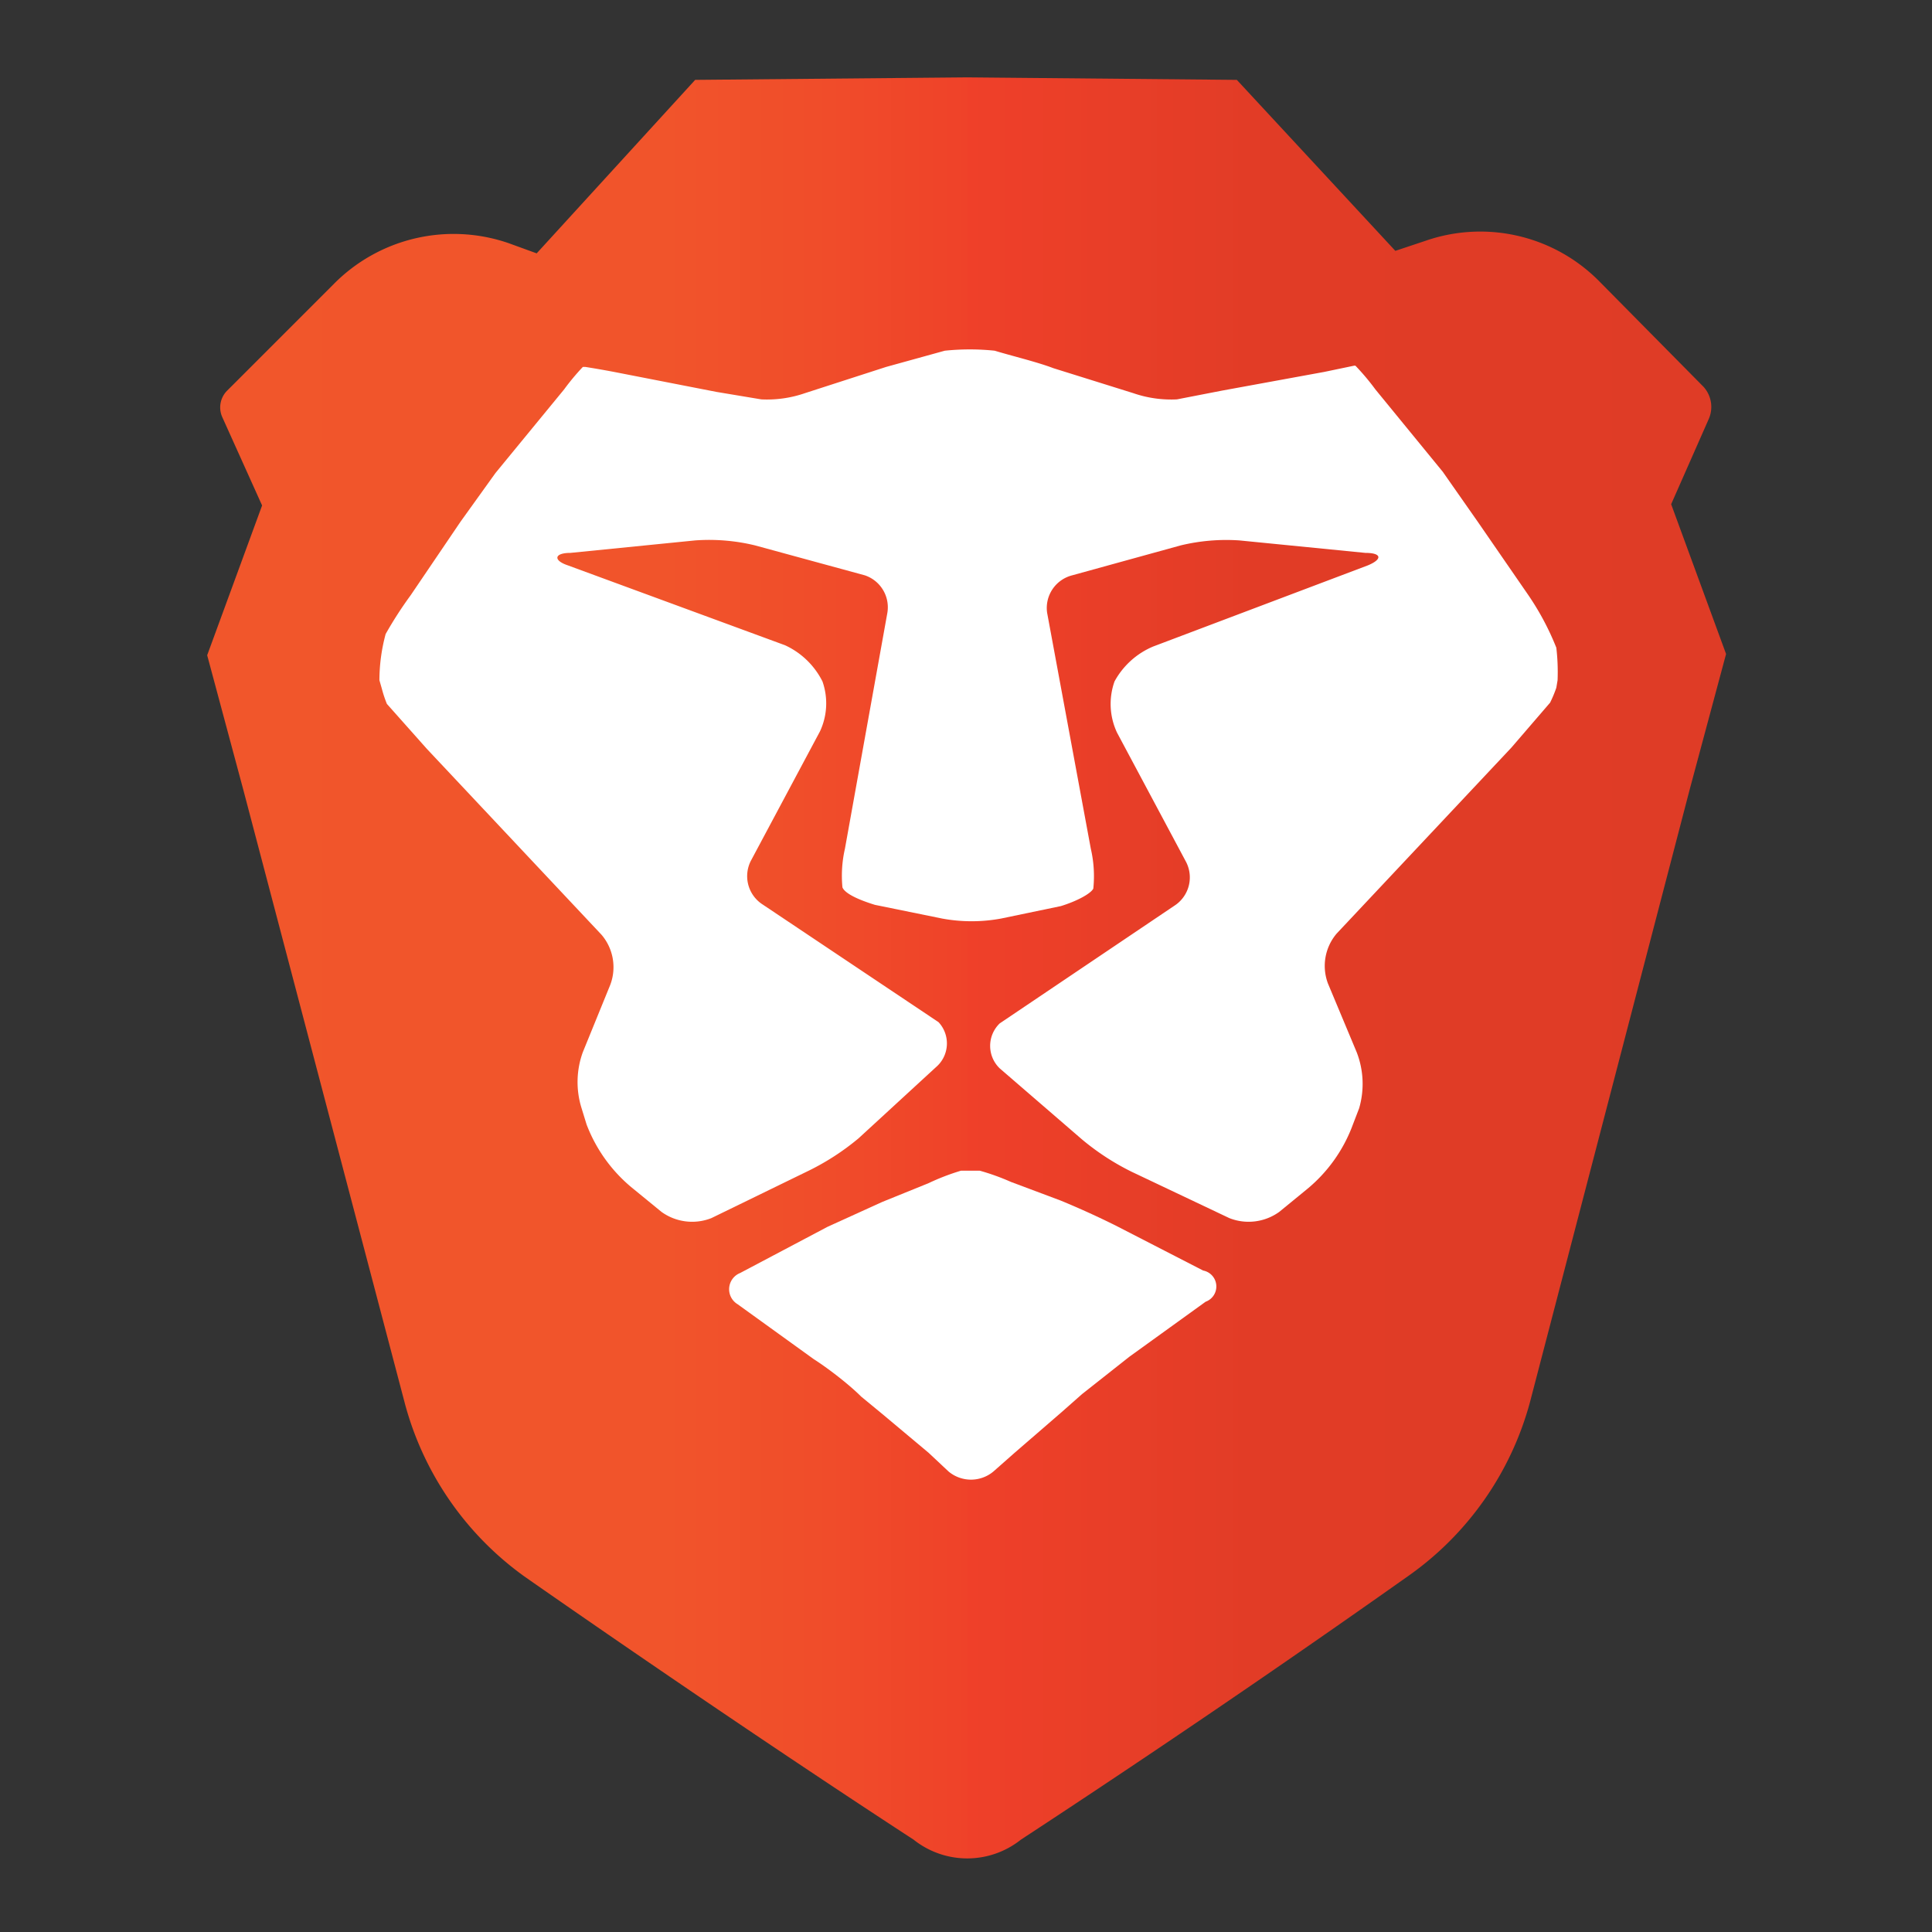
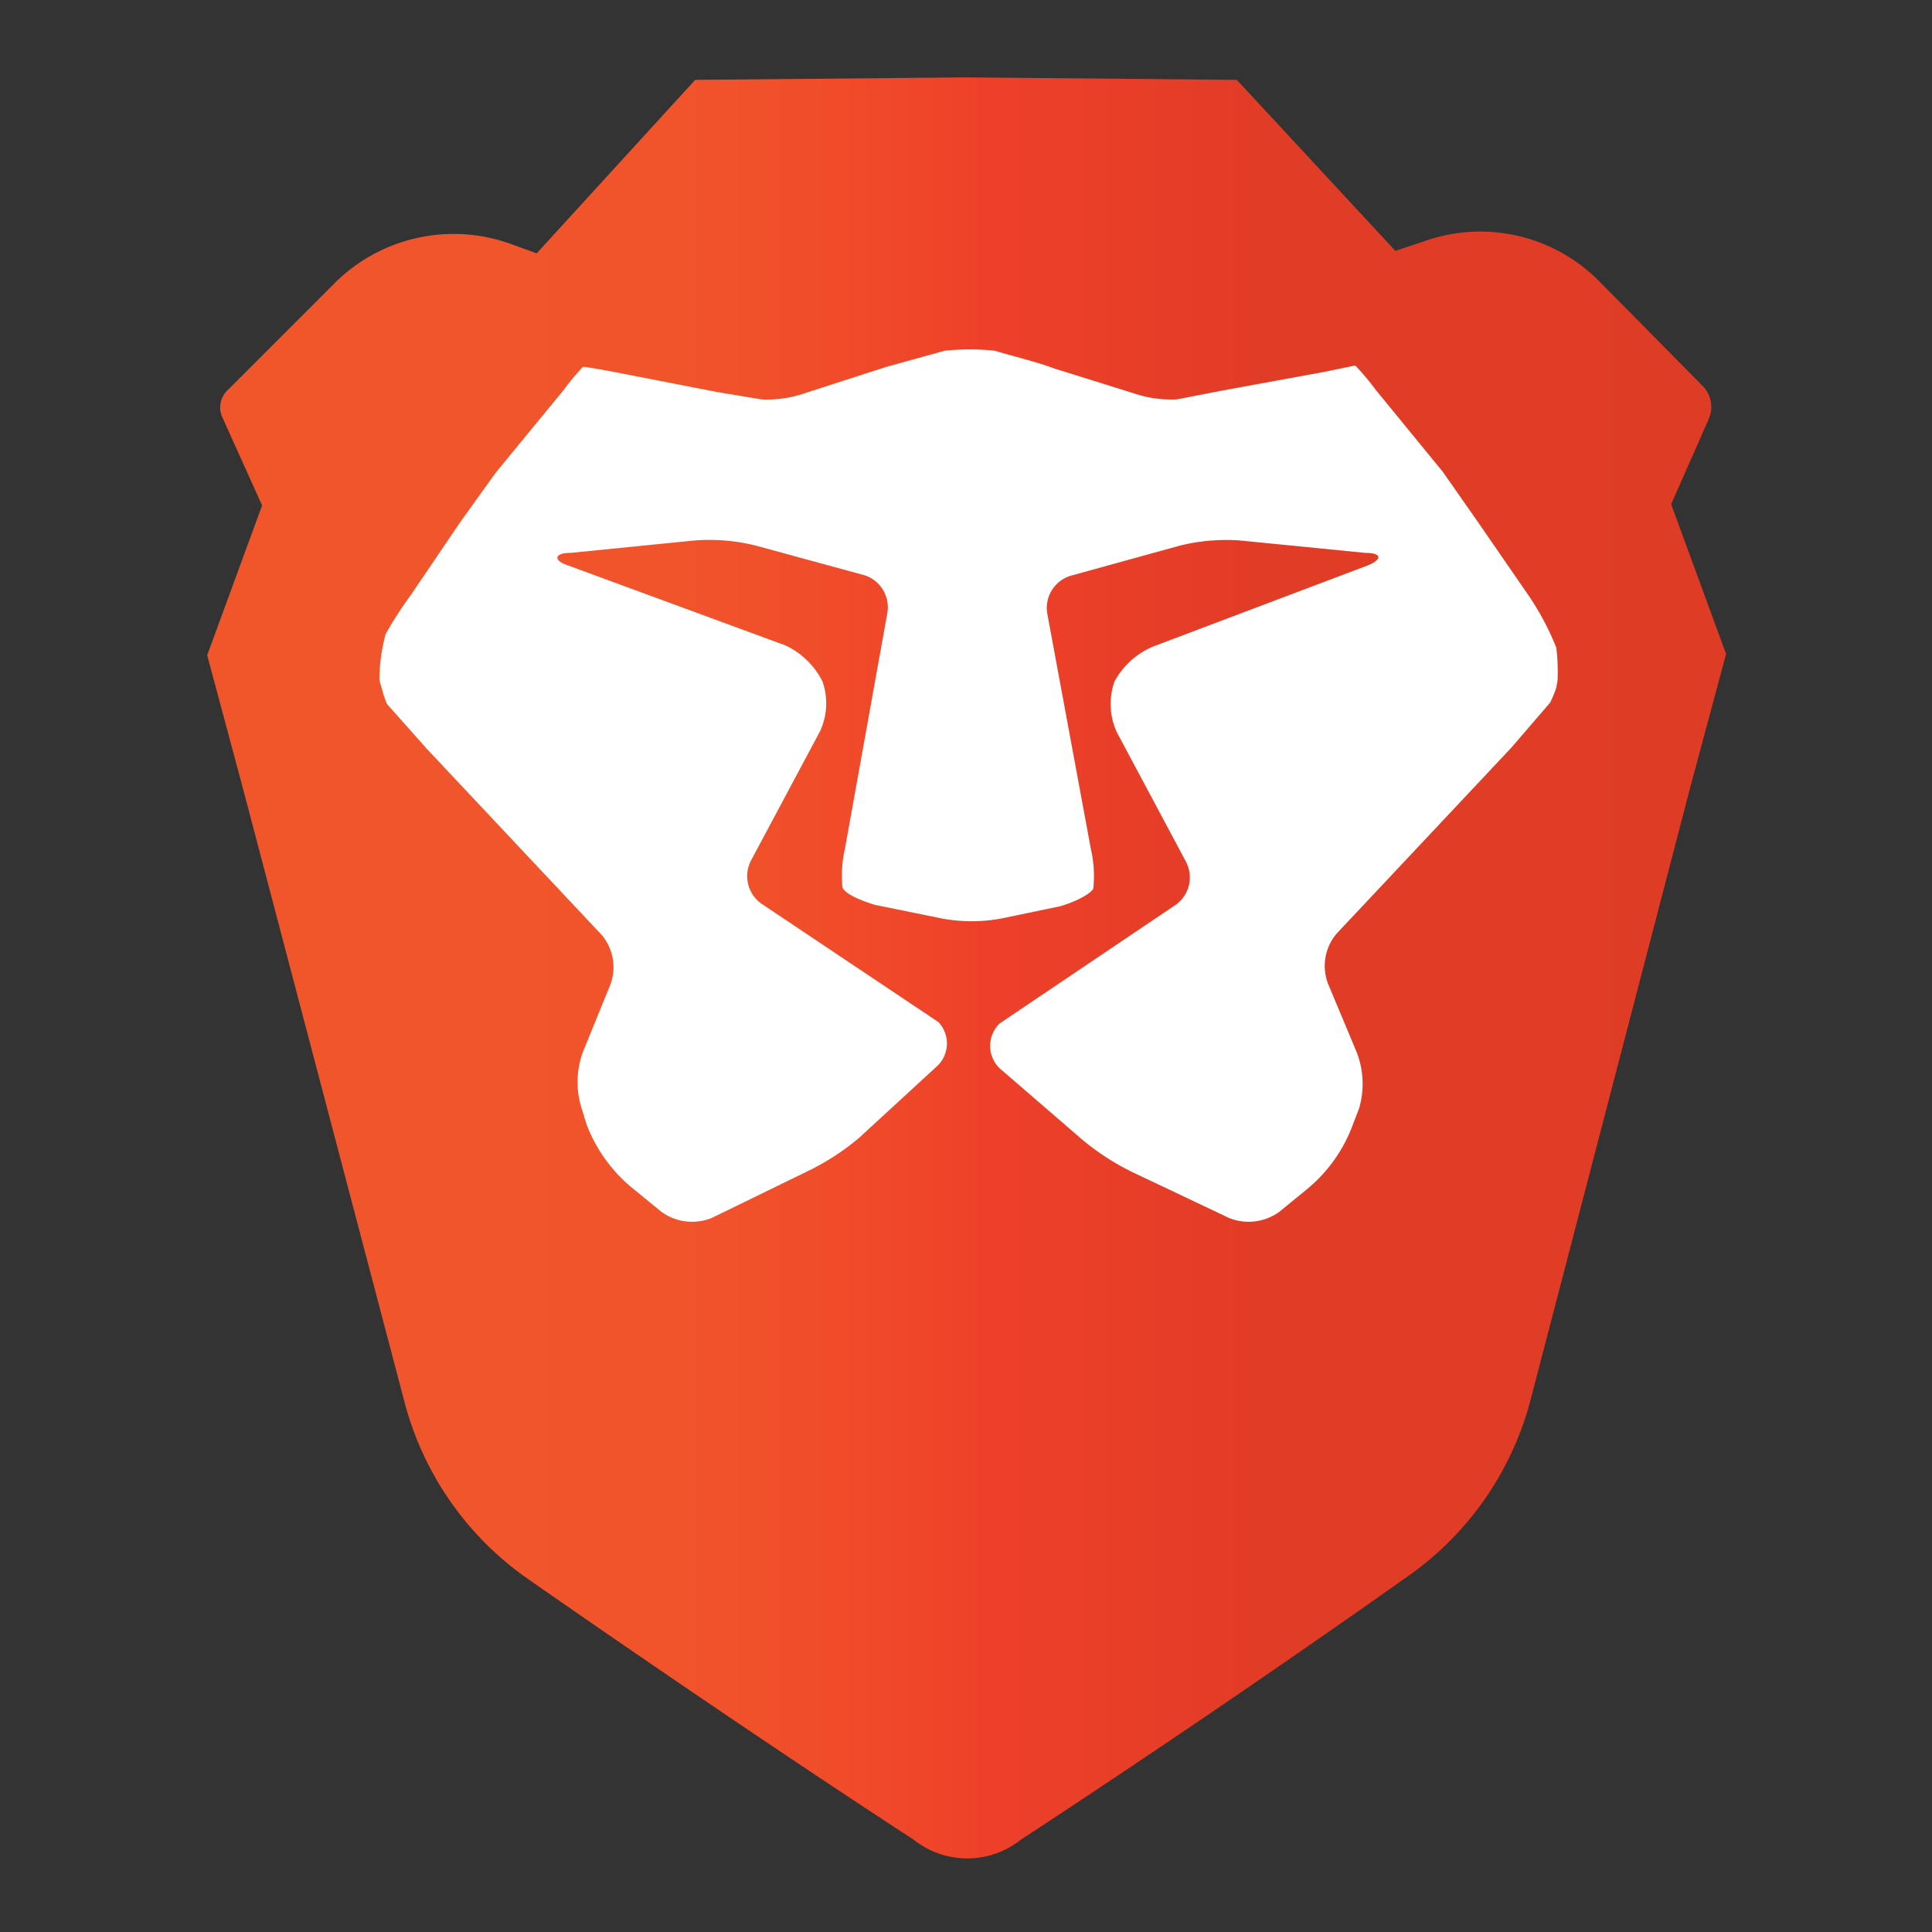
<svg xmlns="http://www.w3.org/2000/svg" viewBox="-16.7 -6.3 154.8 154.8">
  <rect x="-16.7" y="-6.3" width="154.8" height="154.8" fill="#333333" stroke="none" />
  <style>.a{fill:#fff}</style>
  <linearGradient id="c" x1="168.4" x2="290" y1="199.9" y2="199.9" gradientUnits="userSpaceOnUse">
    <stop offset="0" stop-color="#f1562b" />
    <stop offset=".3" stop-color="#f1542b" />
    <stop offset=".4" stop-color="#f04d2a" />
    <stop offset=".5" stop-color="#ef4229" />
    <stop offset=".5" stop-color="#ef4029" />
    <stop offset=".6" stop-color="#e83e28" />
    <stop offset=".7" stop-color="#e13c26" />
    <stop offset="1" stop-color="#df3c26" />
  </linearGradient>
  <path fill="url(#c)" d="M290 174.7l-4.4-12 3-6.8a2.4 2.4 0 0 0-.4-2.6l-8.3-8.4a13.4 13.4 0 0 0-14-3.3l-2.4.8-12.7-13.7-21.5-.2h-.2l-21.7.2-12.7 13.9-2.2-.8a13.5 13.5 0 0 0-14.1 3.3l-8.5 8.5a1.9 1.9 0 0 0-.4 2.1l3.2 7.1-4.4 12 2.9 10.8 12.9 49a25 25 0 0 0 9.6 14s15.7 11 31.2 21.1a6.9 6.9 0 0 0 8.6 0 1058 1058 0 0 0 31-21.1 25 25 0 0 0 9.8-14l12.8-49.1z" transform="translate(-168.4 -128.6)" />
-   <path d="M64.3 88.4a18.4 18.4 0 0 0-2.5-.9h-1.5a18.4 18.4 0 0 0-2.6 1L54 90l-4.4 2-7 3.7a1.4 1.4 0 0 0-.2 2.5l6.1 4.4c1.1.7 2.8 2 3.8 3L54 107l3.7 3.1 1.6 1.5a2.8 2.8 0 0 0 3.6 0l1.7-1.5 3.7-3.2 1.7-1.5 3.8-3 6.1-4.4a1.3 1.3 0 0 0-.2-2.5l-7-3.6a69 69 0 0 0-4.4-2z" class="a" />
  <path d="M108 48.8l.1-.6a16.8 16.8 0 0 0-.1-2.6 21.6 21.6 0 0 0-2.3-4.3l-4-5.8-2.8-4-5.4-6.6a18.7 18.7 0 0 0-1.6-1.9h-.1l-2.4.5-8.2 1.5-3.6.7a9.3 9.3 0 0 1-3.5-.5l-6.4-2c-1.3-.5-3.4-1-4.7-1.4a19.4 19.4 0 0 0-4 0l-4.7 1.3-6.5 2.1a9.3 9.3 0 0 1-3.5.5l-3.6-.6-8.2-1.6a77 77 0 0 0-2.3-.4H30a18.7 18.7 0 0 0-1.5 1.8L23 31.6l-2.8 3.9-4 5.9a31.4 31.4 0 0 0-2 3.1 14.3 14.3 0 0 0-.5 3.7l.2.7a9.5 9.5 0 0 0 .4 1.2l3.2 3.6 14 14.9a4 4 0 0 1 .7 4L30 78a7 7 0 0 0-.1 4.5l.4 1.3a12.2 12.2 0 0 0 3.8 5.2l2.2 1.8a4.2 4.2 0 0 0 4 .5l7.8-3.8a19.9 19.9 0 0 0 4-2.6l6.2-5.7a2.5 2.5 0 0 0 .2-3.6l-14.2-9.5a2.7 2.7 0 0 1-.8-3.5L49 52.3a5.3 5.3 0 0 0 .2-4 6.3 6.3 0 0 0-3-2.9L28.8 39c-1.2-.4-1.1-1 .2-1l10-1a15.6 15.6 0 0 1 4.8.4l8.8 2.4a2.7 2.7 0 0 1 1.8 3L51 61.7a9.7 9.7 0 0 0-.2 3.1c.2.5 1.3 1 2.6 1.4l5.4 1.1a13 13 0 0 0 4.7 0l4.8-1c1.3-.4 2.4-1 2.6-1.4a9.7 9.7 0 0 0-.2-3.2l-3.5-18.9a2.7 2.7 0 0 1 2-3l8.7-2.4a15.6 15.6 0 0 1 4.7-.4l10.1 1c1.3 0 1.4.5.2 1l-17.2 6.5a6.3 6.3 0 0 0-3.1 2.8 5.4 5.4 0 0 0 .2 4.1l5.5 10.3a2.7 2.7 0 0 1-.8 3.5l-14.1 9.5a2.5 2.5 0 0 0 0 3.6L70 85a19.9 19.9 0 0 0 4 2.6l7.8 3.7a4.2 4.2 0 0 0 4-.5L88 89a12.1 12.1 0 0 0 3.7-5.2l.5-1.3A7 7 0 0 0 92 78l-2.3-5.5a4 4 0 0 1 .7-4l14-14.9 3.1-3.6a9.5 9.5 0 0 0 .5-1.2z" class="a" />
</svg>